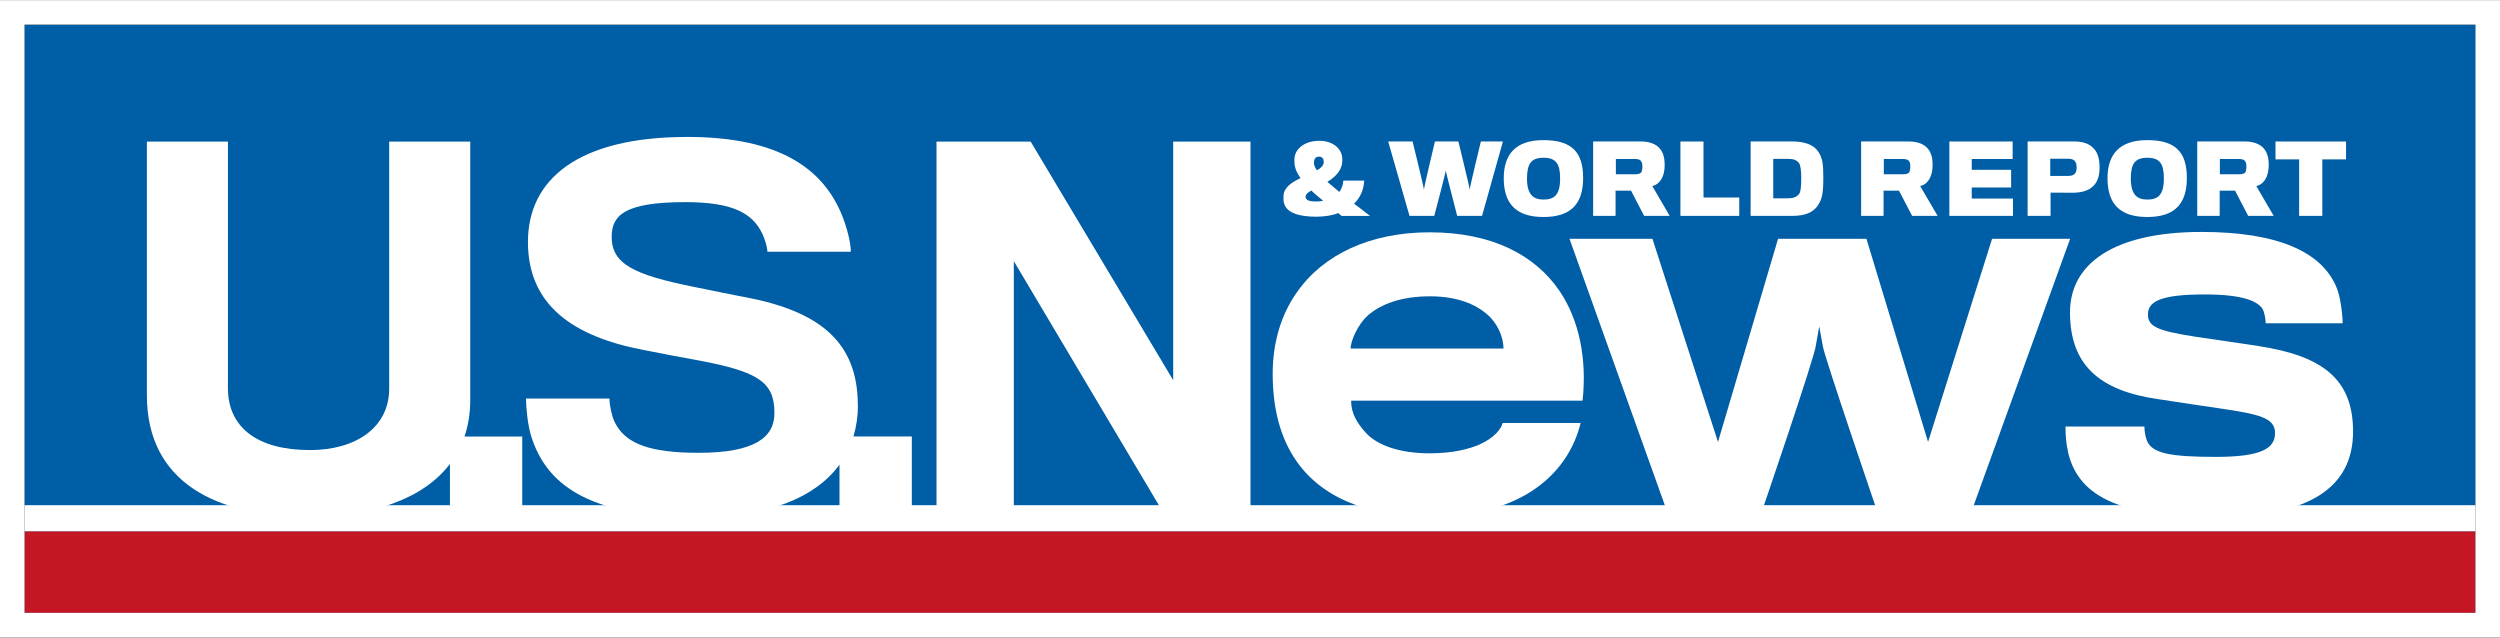
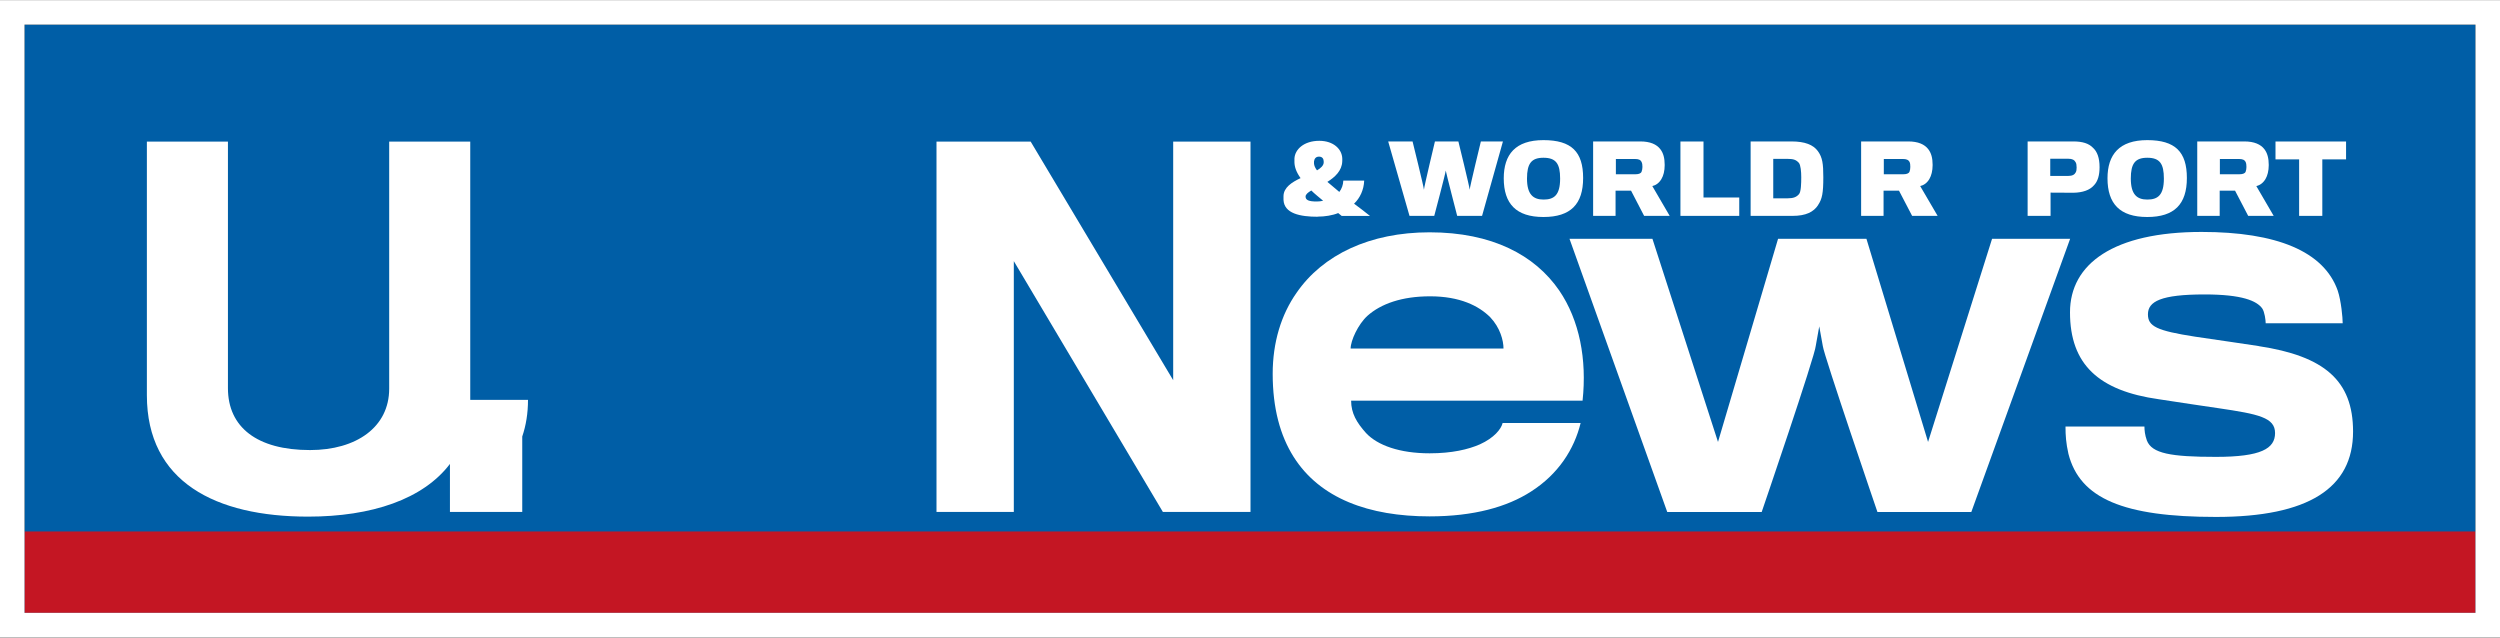
<svg xmlns="http://www.w3.org/2000/svg" id="a" data-name="Layer 1" width="400" height="102" viewBox="0 0 400 102">
  <rect x="0" y="0" width="400" height="102" fill="#333333" stroke="none" />
  <defs>
    <clipPath id="b">
      <rect x="3.92" y="3.94" width="392.16" height="94.12" fill="none" />
    </clipPath>
  </defs>
  <g clip-path="url(#b)">
    <g>
      <rect x="-3.05" y="-8.81" width="422.08" height="106.87" fill="#005ea6" />
-       <rect x="-1.09" y="80.83" width="422.08" height="4.21" fill="#fff" />
      <rect x="-3.05" y="85.03" width="422.08" height="49.6" fill="#c41623" />
    </g>
  </g>
  <path d="M396.08,3.94v94.12H3.92V3.94h392.16M400,.02H0v101.96h400V.02h0Z" fill="#fff" />
  <g>
-     <path d="M75.24,63.98V22.66h-12.97v39.53c0,6.15-5.25,9.82-12.67,9.82-8.48,0-13.13-3.66-13.13-9.9V22.66h-12.97v40.57c0,13.89,11.02,19.43,25.79,19.43,10.2,0,18.41-2.79,22.7-8.43v7.68h11.57v-12.07h-9.24c.6-1.77.92-3.72.92-5.86Z" fill="#fff" />
-     <path d="M137.25,64.82c0-10.13-6.15-15.01-17.93-17.26-1.35-.23-5.25-1.05-8.25-1.65-9.68-1.95-13.2-3.67-13.2-8.02,0-3.38,1.95-5.55,11.78-5.55,7.5,0,10.72,1.72,12.3,5.02.45.9.83,2.25.83,2.92h13.35c0-1.5-.6-3.75-1.35-5.7-3-7.5-9.97-12.67-24.82-12.67-17.4,0-25.49,6.74-25.49,16.8s7.12,15.15,18.67,17.32c2.62.52,6.97,1.35,8.7,1.65,9.59,1.8,12.07,3.52,12.07,8.4,0,3.9-3.15,6.37-12.15,6.37-7.87,0-11.77-1.49-13.42-4.94-.45-.9-.83-2.7-.83-3.75h-13.35c0,1.2.23,4.12.84,6.07,2.39,7.5,8.84,12.9,26.76,12.9,11.26,0,18.75-3.16,22.56-8.39v7.56h11.57v-12.07h-9.34c.47-1.57.72-3.25.72-5.03Z" fill="#fff" />
+     <path d="M75.24,63.98V22.66h-12.97v39.53c0,6.15-5.25,9.82-12.67,9.82-8.48,0-13.13-3.66-13.13-9.9V22.66h-12.97v40.57c0,13.89,11.02,19.43,25.79,19.43,10.2,0,18.41-2.79,22.7-8.43v7.68h11.57v-12.07c.6-1.77.92-3.72.92-5.86Z" fill="#fff" />
    <polygon points="187.71 60.83 164.91 22.66 149.84 22.66 149.84 81.91 162.21 81.91 162.21 41.78 186.06 81.91 200.08 81.91 200.08 22.66 187.71 22.66 187.71 60.83" fill="#fff" />
    <path d="M228.74,37.17c-9.54,0-17.09,3.57-21.3,9.69-2.46,3.5-3.81,7.94-3.81,12.95,0,5.49,1.19,9.86,3.34,13.27,4.21,6.68,12.07,9.54,21.77,9.54,7.07,0,12.4-1.51,16.22-3.97,4.37-2.79,6.91-6.76,7.94-10.97h-12.48c-.23.96-1.35,2.38-3.65,3.42-1.83.8-4.45,1.43-8.03,1.43-4.77,0-8.34-1.27-10.18-3.25-1.5-1.67-2.38-3.17-2.38-5.17h37.03c.71-6.59-.48-12.87-3.74-17.64-3.89-5.65-10.73-9.3-20.74-9.3ZM216.1,55.77c0-1.28,1.2-3.89,2.7-5.25,2.15-1.91,5.49-3.11,10.01-3.11,4.77,0,7.79,1.52,9.62,3.34,1.59,1.67,2.13,3.73,2.13,5.01h-24.47Z" fill="#fff" />
    <path d="M318.73,38.21l-10.24,32.5-9.86-32.5h-14.14l-9.61,32.5-10.49-32.5h-13.27l15.64,43.71h15.11s8.59-25.11,8.66-26.63c.08-.48.55-3.07.55-3.07,0,0,.48,2.59.57,3.15.15,1.43,8.74,26.55,8.74,26.55h15.02l15.81-43.71s-12.49,0-12.49,0Z" fill="#fff" />
    <path d="M361.4,55.37c-1.5-.24-7.62-1.12-10.17-1.5-6.2-.96-7.56-1.67-7.56-3.58,0-2.06,2.07-3.18,9.07-3.18,6.04,0,8.34,1.04,9.21,2.23.39.55.56,1.9.56,2.38h12.32c0-.87-.24-3.57-.8-5.24-2.22-6.27-9.78-9.37-21.77-9.37-14.07,0-21.06,5.09-21.06,12.86,0,8.35,4.61,12.56,14.22,13.91,2.62.4,7.87,1.2,9.53,1.43,6.44.95,9.06,1.5,9.06,3.98s-2.23,3.81-9.46,3.81-10.25-.55-11.05-2.62c-.32-.88-.39-1.67-.39-2.23h-12.63c0,1.43.08,2.63.47,4.37,1.83,7.15,8.82,10.09,23.61,10.09s21.93-4.61,21.93-13.66c0-8.18-4.61-12.08-15.1-13.67Z" fill="#fff" />
    <path d="M210.83,34.66c1.13,0,2.36-.19,3.28-.57.17.15.36.31.56.46h4.53c-.86-.69-1.76-1.38-2.55-1.96.95-.91,1.56-2.2,1.62-3.69h-3.34c-.03.68-.25,1.31-.64,1.81-.69-.56-1.37-1.18-1.91-1.61,1.19-.74,2.34-1.78,2.38-3.29,0-.08.02-.41,0-.52-.08-1.44-1.41-2.76-3.67-2.76-2.48,0-3.92,1.39-3.98,2.85v.6c.02.72.28,1.54.98,2.52-1.41.66-2.7,1.5-2.73,2.86,0,.15-.01.43,0,.62.1,2.18,2.65,2.7,5.48,2.7ZM210.24,25.84c.05-.42.27-.78.8-.78s.74.35.75.74v.24c-.04.46-.46.86-1.07,1.22-.3-.39-.46-.77-.48-1.1-.01-.1-.01-.23,0-.32ZM209.81,30.48c.5.51,1.21,1.06,1.89,1.64-.3.08-.7.12-1.04.12-1.24,0-1.77-.22-1.77-.79,0-.34.38-.66.92-.97Z" fill="#fff" />
    <path d="M229.48,34.54s1.82-6.85,1.84-7.25c.05.38,1.83,7.25,1.83,7.25h3.98l3.34-11.91h-3.53s-1.79,7.35-1.79,7.73c0-.38-1.81-7.73-1.81-7.73h-3.75s-1.76,7.35-1.76,7.73c0-.38-1.82-7.73-1.82-7.73h-3.9l3.41,11.91h3.95Z" fill="#fff" />
    <path d="M246.95,34.72c4.36,0,6.35-2.06,6.35-6.24s-1.85-6.06-6.35-6.06-6.35,2.31-6.35,6.11c0,4.07,1.98,6.19,6.35,6.19ZM246.95,25.24c2.02,0,2.67.97,2.67,3.33,0,2.65-.97,3.36-2.65,3.36s-2.65-.84-2.65-3.36c0-2.39.69-3.33,2.63-3.33Z" fill="#fff" />
    <path d="M258.51,30.51h2.46l2.09,4.03h4.09l-2.78-4.77c.55-.12,1.09-.49,1.46-1.13.32-.53.52-1.29.52-2.24,0-1.11-.22-1.91-.69-2.52-.6-.79-1.63-1.25-3.22-1.25h-7.54v11.91h3.59v-4.03ZM258.54,25.44h3.07c.53,0,.88.11,1.05.5.1.18.13.5.13.77,0,.24-.05.55-.14.77-.13.3-.52.4-.96.4h-3.15v-2.43Z" fill="#fff" />
    <polygon points="278.28 31.6 272.56 31.6 272.56 22.64 268.87 22.64 268.87 34.54 278.28 34.54 278.28 31.6" fill="#fff" />
    <path d="M290.89,32.81c.66-.99.84-1.92.84-4.46,0-2.17-.14-3.16-.87-4.17-.74-1.02-2.08-1.55-4.23-1.55h-6.53v11.91h6.71c2.14,0,3.37-.63,4.09-1.73ZM283.72,31.73v-6.31h2.3c.9,0,1.34.13,1.8.64.29.34.38,1.44.38,2.29,0,.97-.03,2.32-.35,2.7-.41.48-.9.68-1.83.68h-2.3Z" fill="#fff" />
    <path d="M301.38,30.51h2.46l2.1,4.03h4.08l-2.79-4.77c.55-.12,1.1-.49,1.47-1.13.31-.53.52-1.29.52-2.24,0-1.11-.22-1.91-.69-2.52-.6-.79-1.63-1.25-3.22-1.25h-7.53v11.91h3.59v-4.03ZM301.41,25.44h3.06c.52,0,.88.11,1.07.5.09.18.11.5.11.77,0,.24-.04.55-.13.77-.13.3-.53.4-.97.4h-3.14v-2.43Z" fill="#fff" />
-     <polygon points="322.08 31.77 315.48 31.77 315.48 30 321.78 30 321.78 27.17 315.48 27.17 315.48 25.44 322.02 25.44 322.02 22.64 311.9 22.64 311.9 34.54 322.08 34.54 322.08 31.77" fill="#fff" />
    <path d="M328.09,30.82s3.22.03,3.67.02c1.46-.03,2.6-.41,3.29-1.21.59-.63.88-1.57.88-2.89,0-1.48-.38-2.5-1.07-3.11-.65-.68-1.67-1-3.11-1h-7.33v11.91h3.67v-3.73h0ZM328.04,25.4h2.91c.6,0,.95.18,1.15.56.11.16.16.47.16.84,0,.35-.03.57-.15.79-.17.33-.51.56-1.21.56h-2.86v-2.75h0Z" fill="#fff" />
    <path d="M343.56,34.72c4.35,0,6.34-2.06,6.34-6.24s-1.86-6.06-6.34-6.06-6.36,2.31-6.36,6.11c0,4.07,1.98,6.19,6.36,6.19ZM343.56,25.24c2.02,0,2.66.97,2.66,3.33,0,2.65-.97,3.36-2.65,3.36s-2.64-.84-2.64-3.36c0-2.39.68-3.33,2.64-3.33Z" fill="#fff" />
    <path d="M355.15,30.51h2.46l2.1,4.03h4.08l-2.78-4.77c.56-.12,1.09-.49,1.47-1.13.31-.53.52-1.29.52-2.24,0-1.11-.23-1.91-.69-2.52-.6-.79-1.65-1.25-3.22-1.25h-7.53v11.91h3.59v-4.03ZM355.18,25.44h3.07c.52,0,.88.11,1.06.5.09.18.12.5.12.77,0,.24-.04.55-.13.77-.13.3-.53.4-.98.4h-3.14v-2.43Z" fill="#fff" />
    <polygon points="367.86 34.54 371.57 34.54 371.57 25.5 375.37 25.5 375.37 22.64 364.08 22.64 364.08 25.5 367.86 25.5 367.86 34.54" fill="#fff" />
  </g>
</svg>